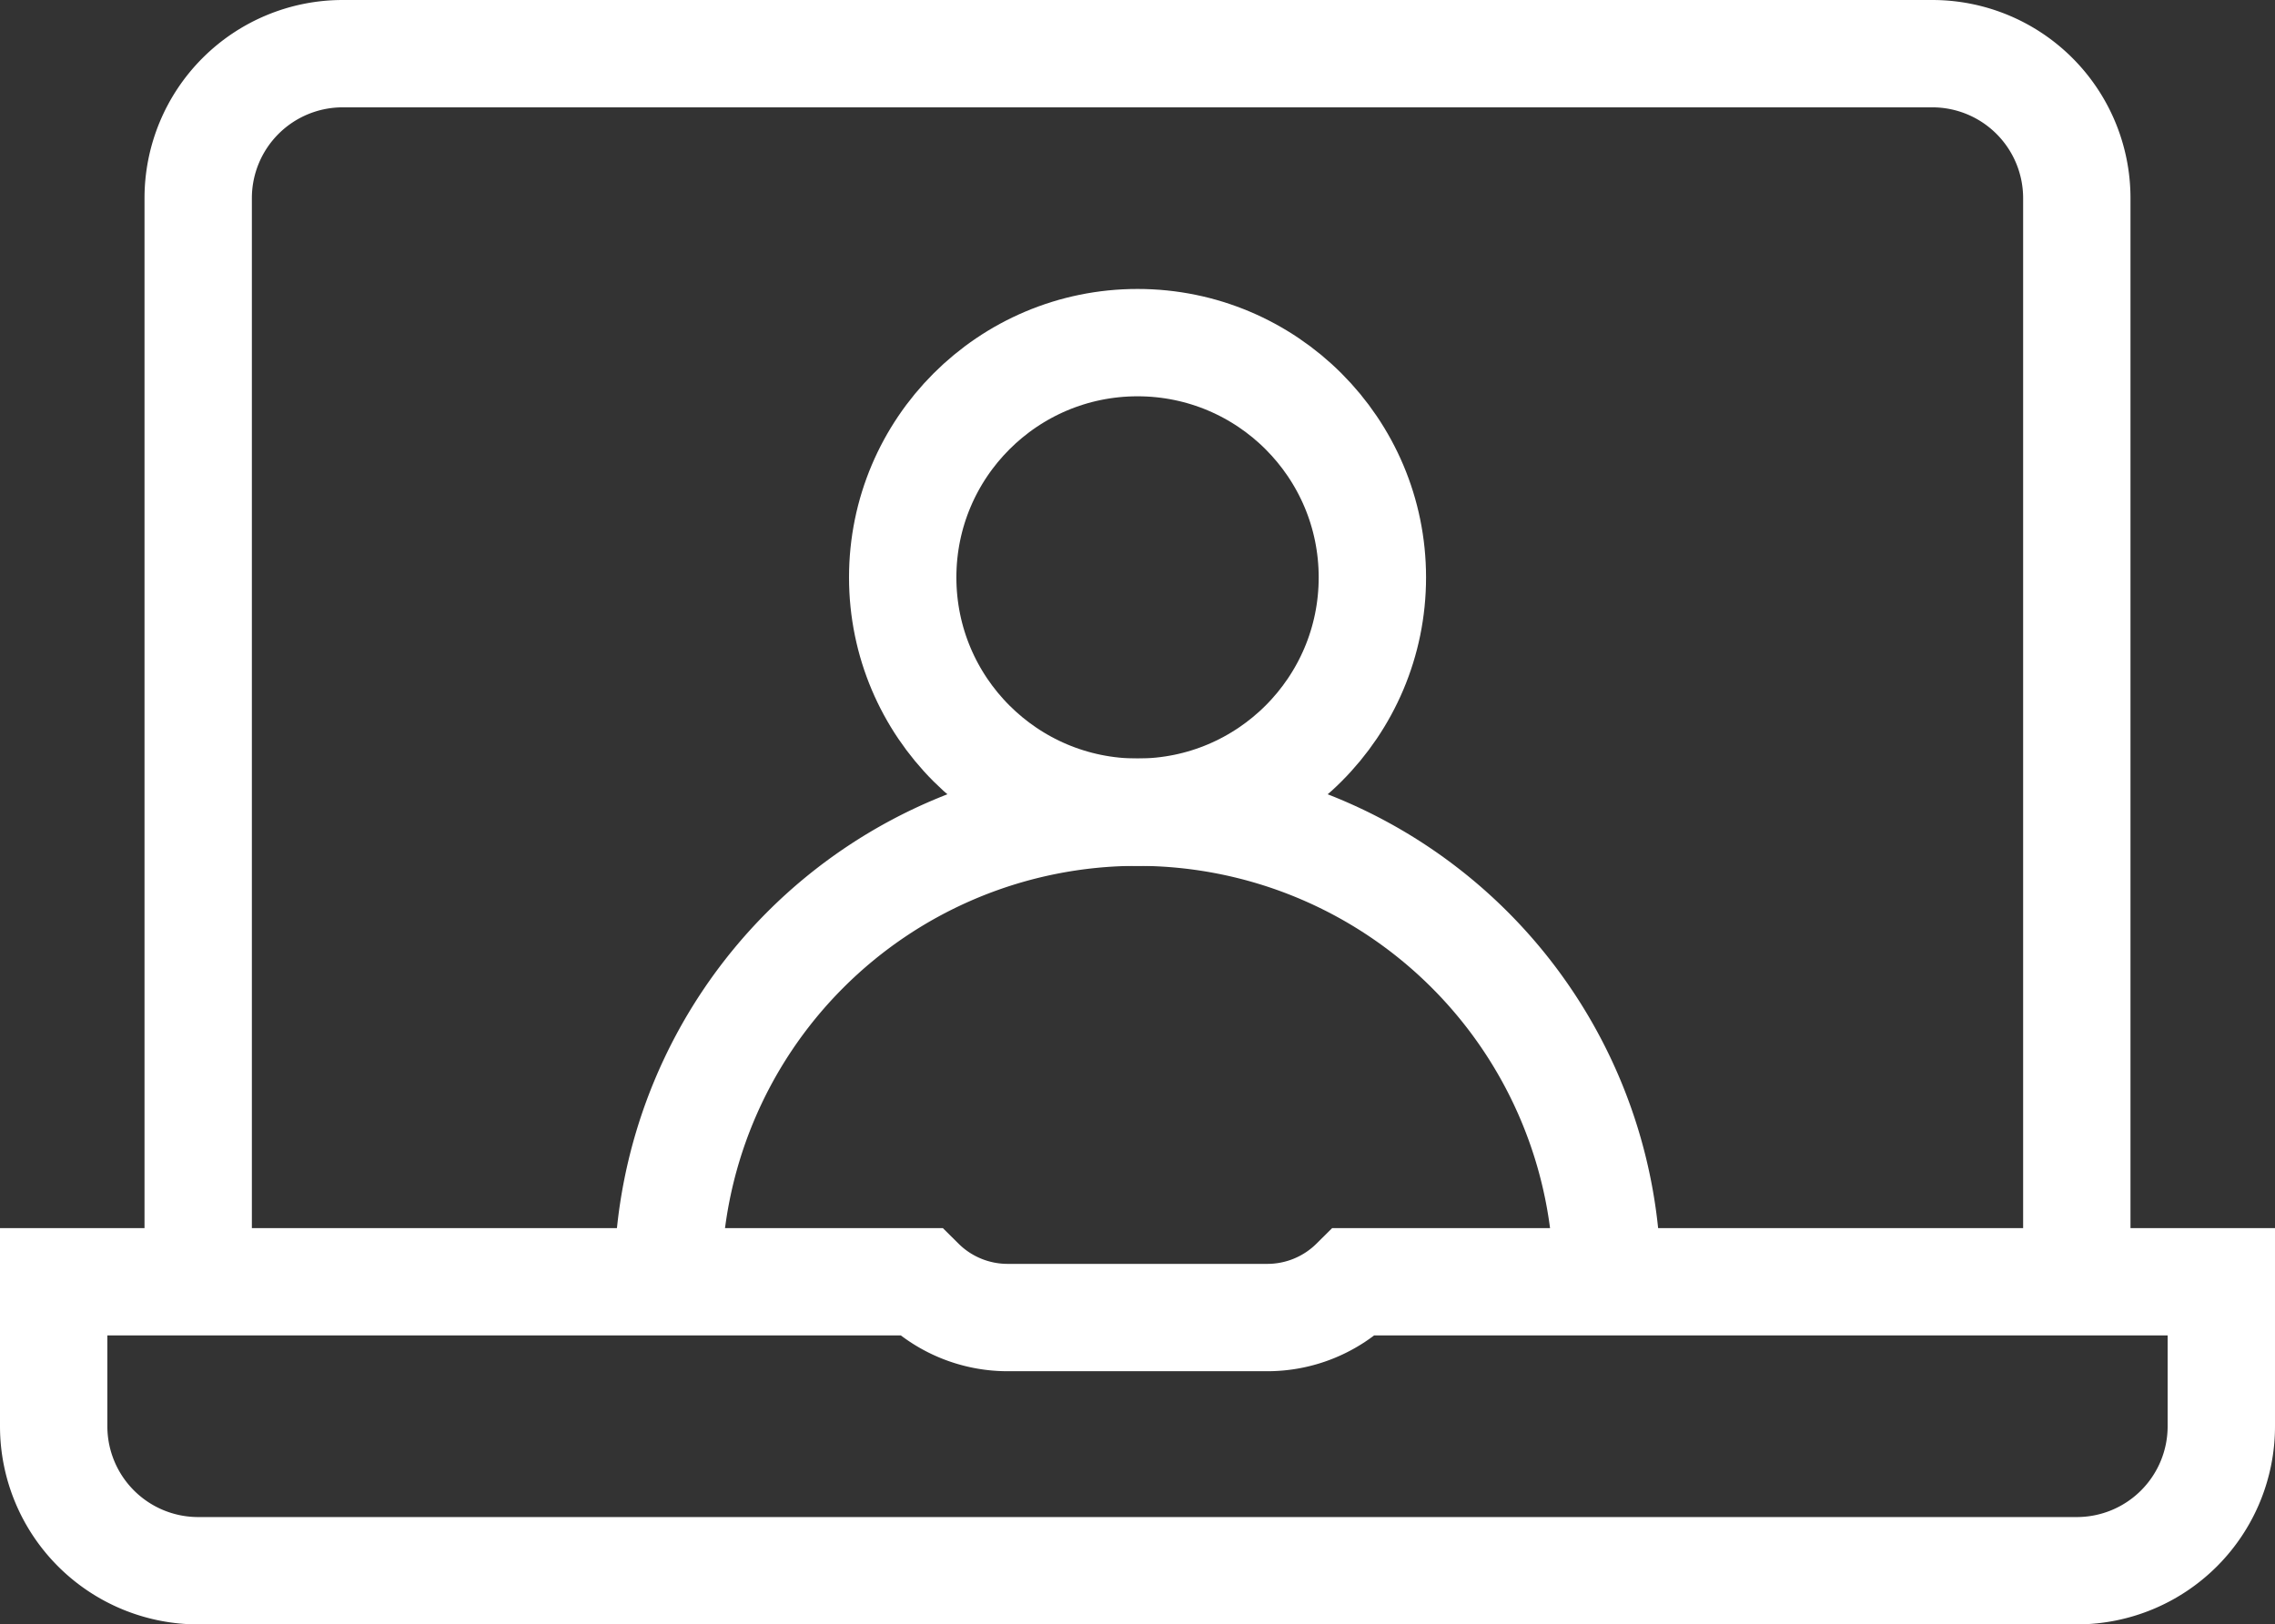
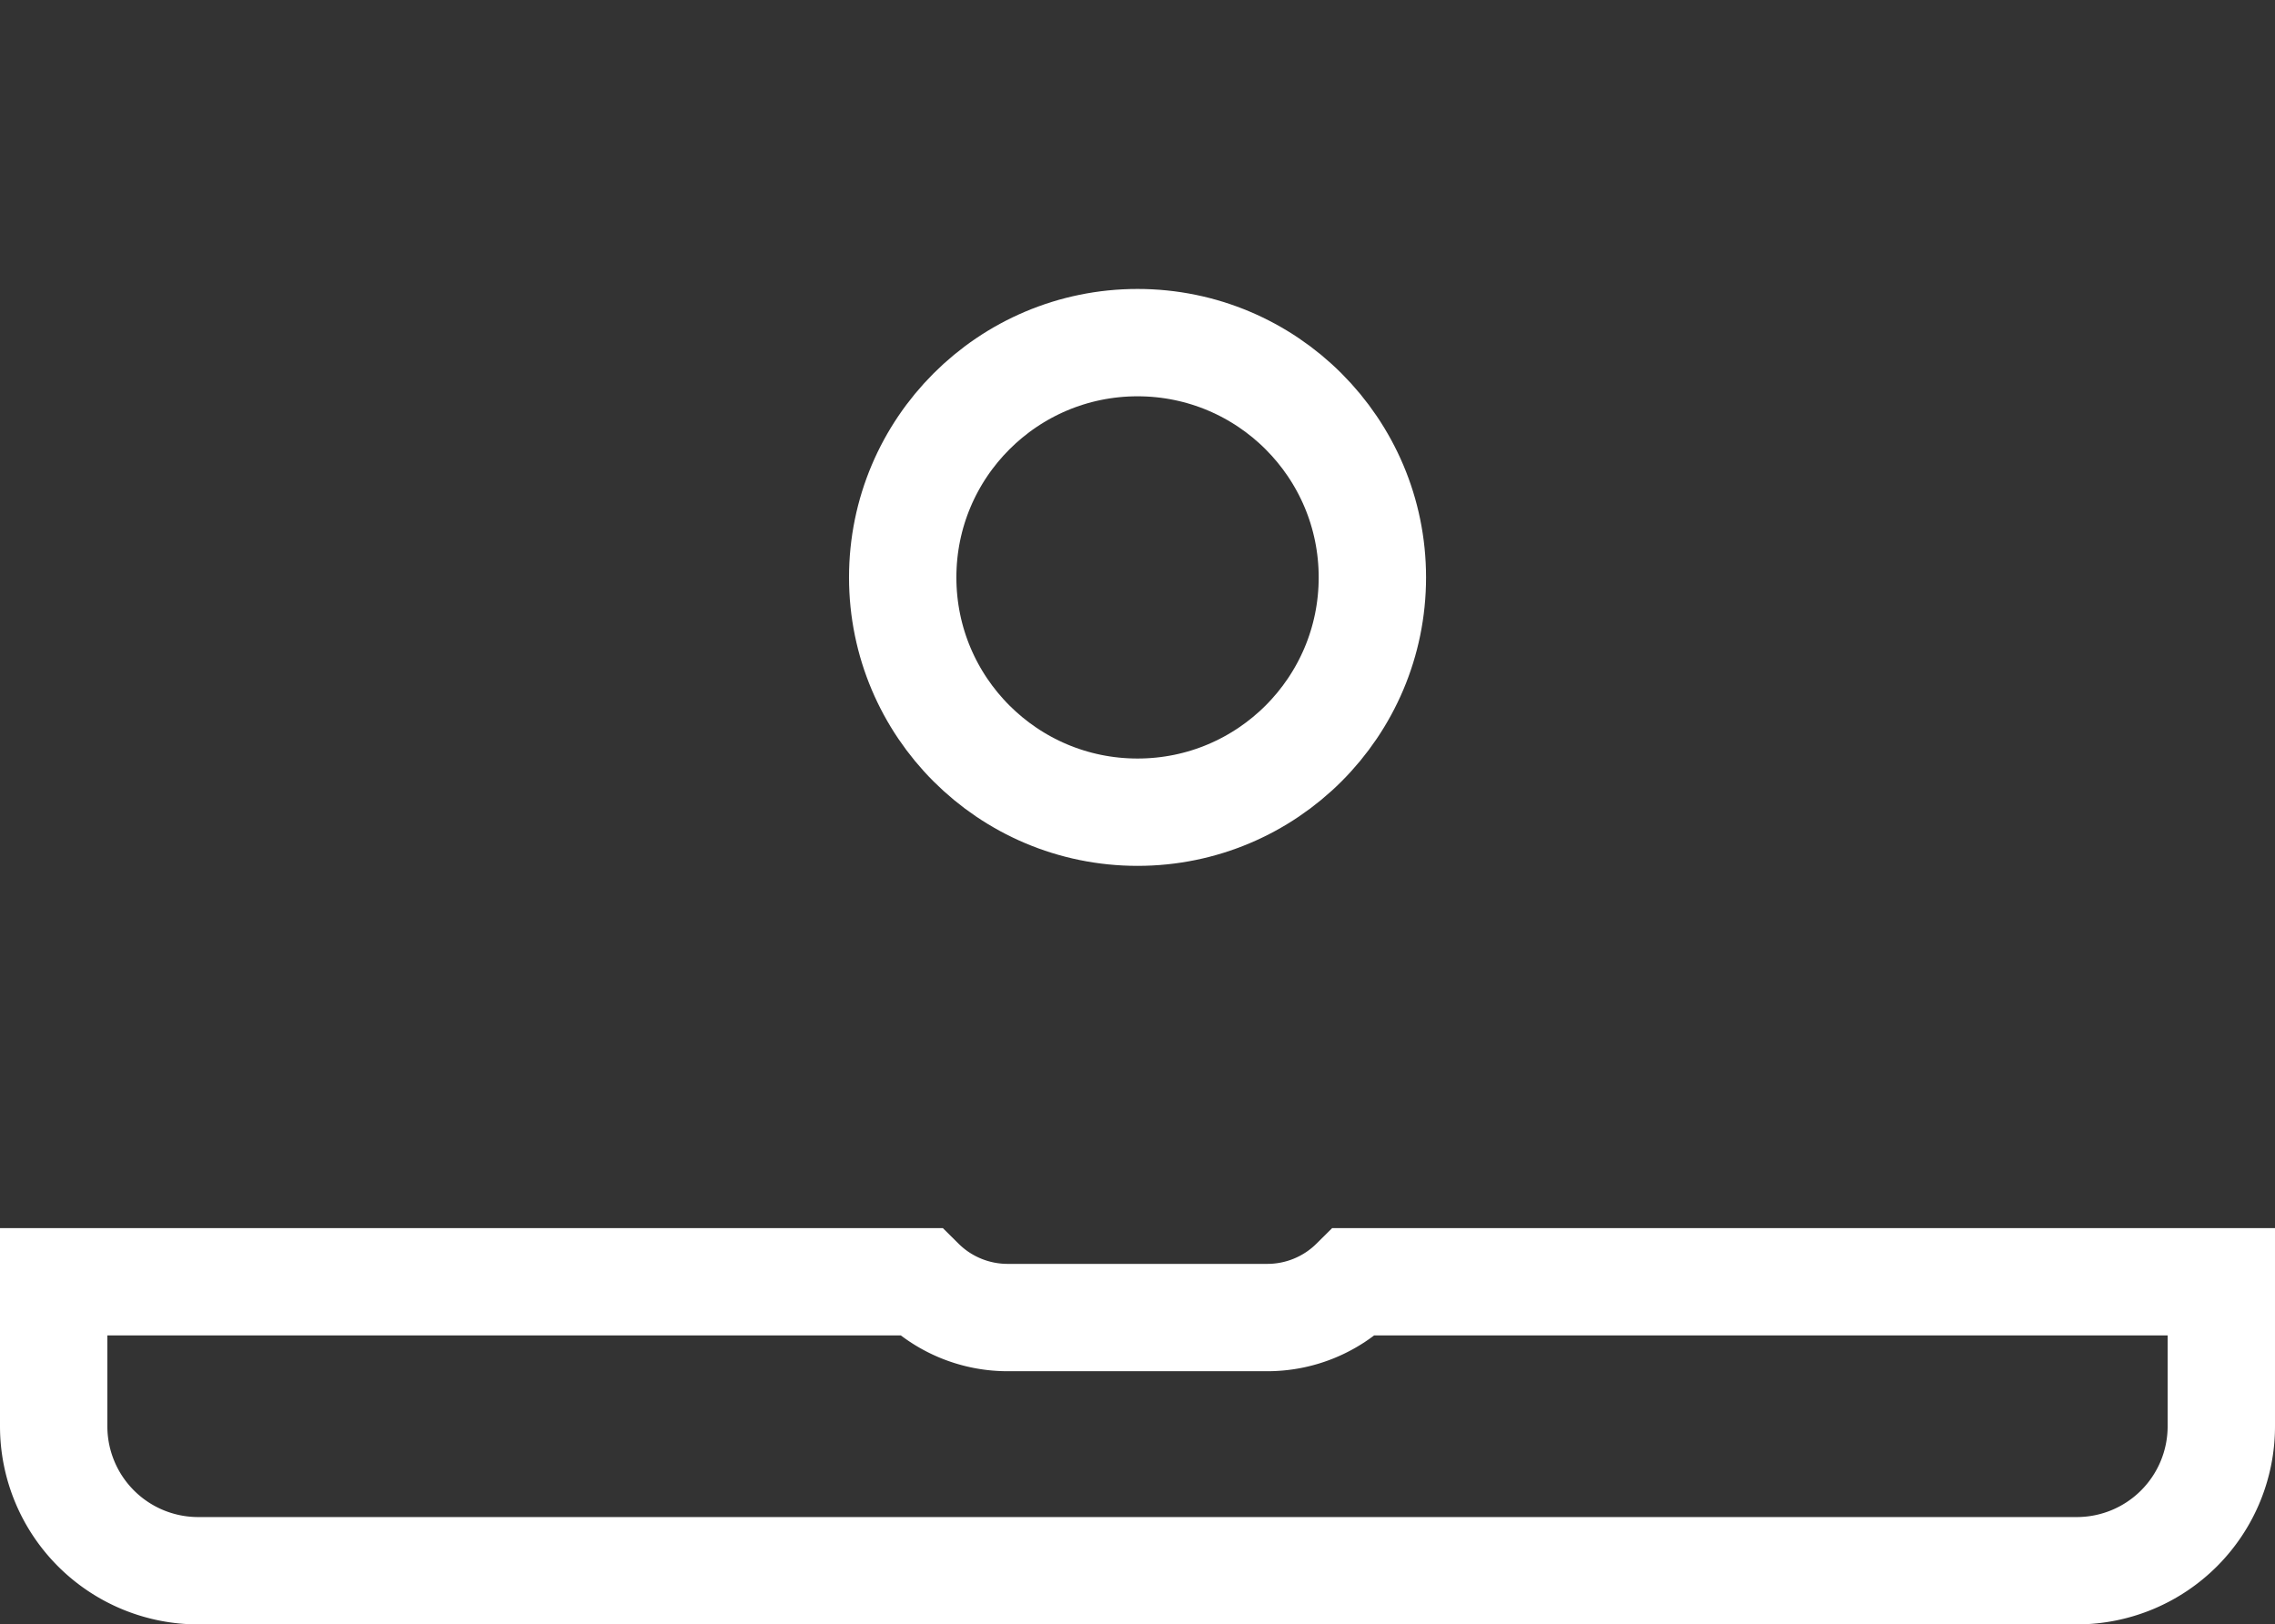
<svg xmlns="http://www.w3.org/2000/svg" width="31.785" height="22.7" viewBox="0 0 31.785 22.7">
  <rect x="0" y="0" width="31.785" height="22.7" fill="#333333" stroke="none" />
  <g id="virtual-event" transform="translate(0.75 0.75)">
    <circle id="Ellipse_184" data-name="Ellipse 184" cx="3.281" cy="3.281" r="3.281" transform="translate(11.862 4.038)" fill="none" stroke="#fff" stroke-width="1.5" />
-     <path id="Path_13606" data-name="Path 13606" d="M164.691,262.562a6.562,6.562,0,0,0-13.124,0" transform="translate(-142.986 -245.4)" fill="none" stroke="#fff" stroke-width="1.5" />
-     <path id="Path_13607" data-name="Path 13607" d="M73.381,104.462V89.319A2.019,2.019,0,0,0,71.362,87.3H49.153a2.019,2.019,0,0,0-2.019,2.019v15.143" transform="translate(-45.115 -87.3)" fill="none" stroke="#fff" stroke-width="1.5" />
    <path id="Path_13608" data-name="Path 13608" d="M33.171,360.433h0a1.724,1.724,0,0,1-1.219.5h-3.62a1.723,1.723,0,0,1-1.218-.5H15v2.019a2.019,2.019,0,0,0,2.019,2.019H43.266a2.019,2.019,0,0,0,2.019-2.019v-2.019Z" transform="translate(-15 -343.271)" fill="none" stroke="#fff" stroke-width="1.5" />
  </g>
</svg>